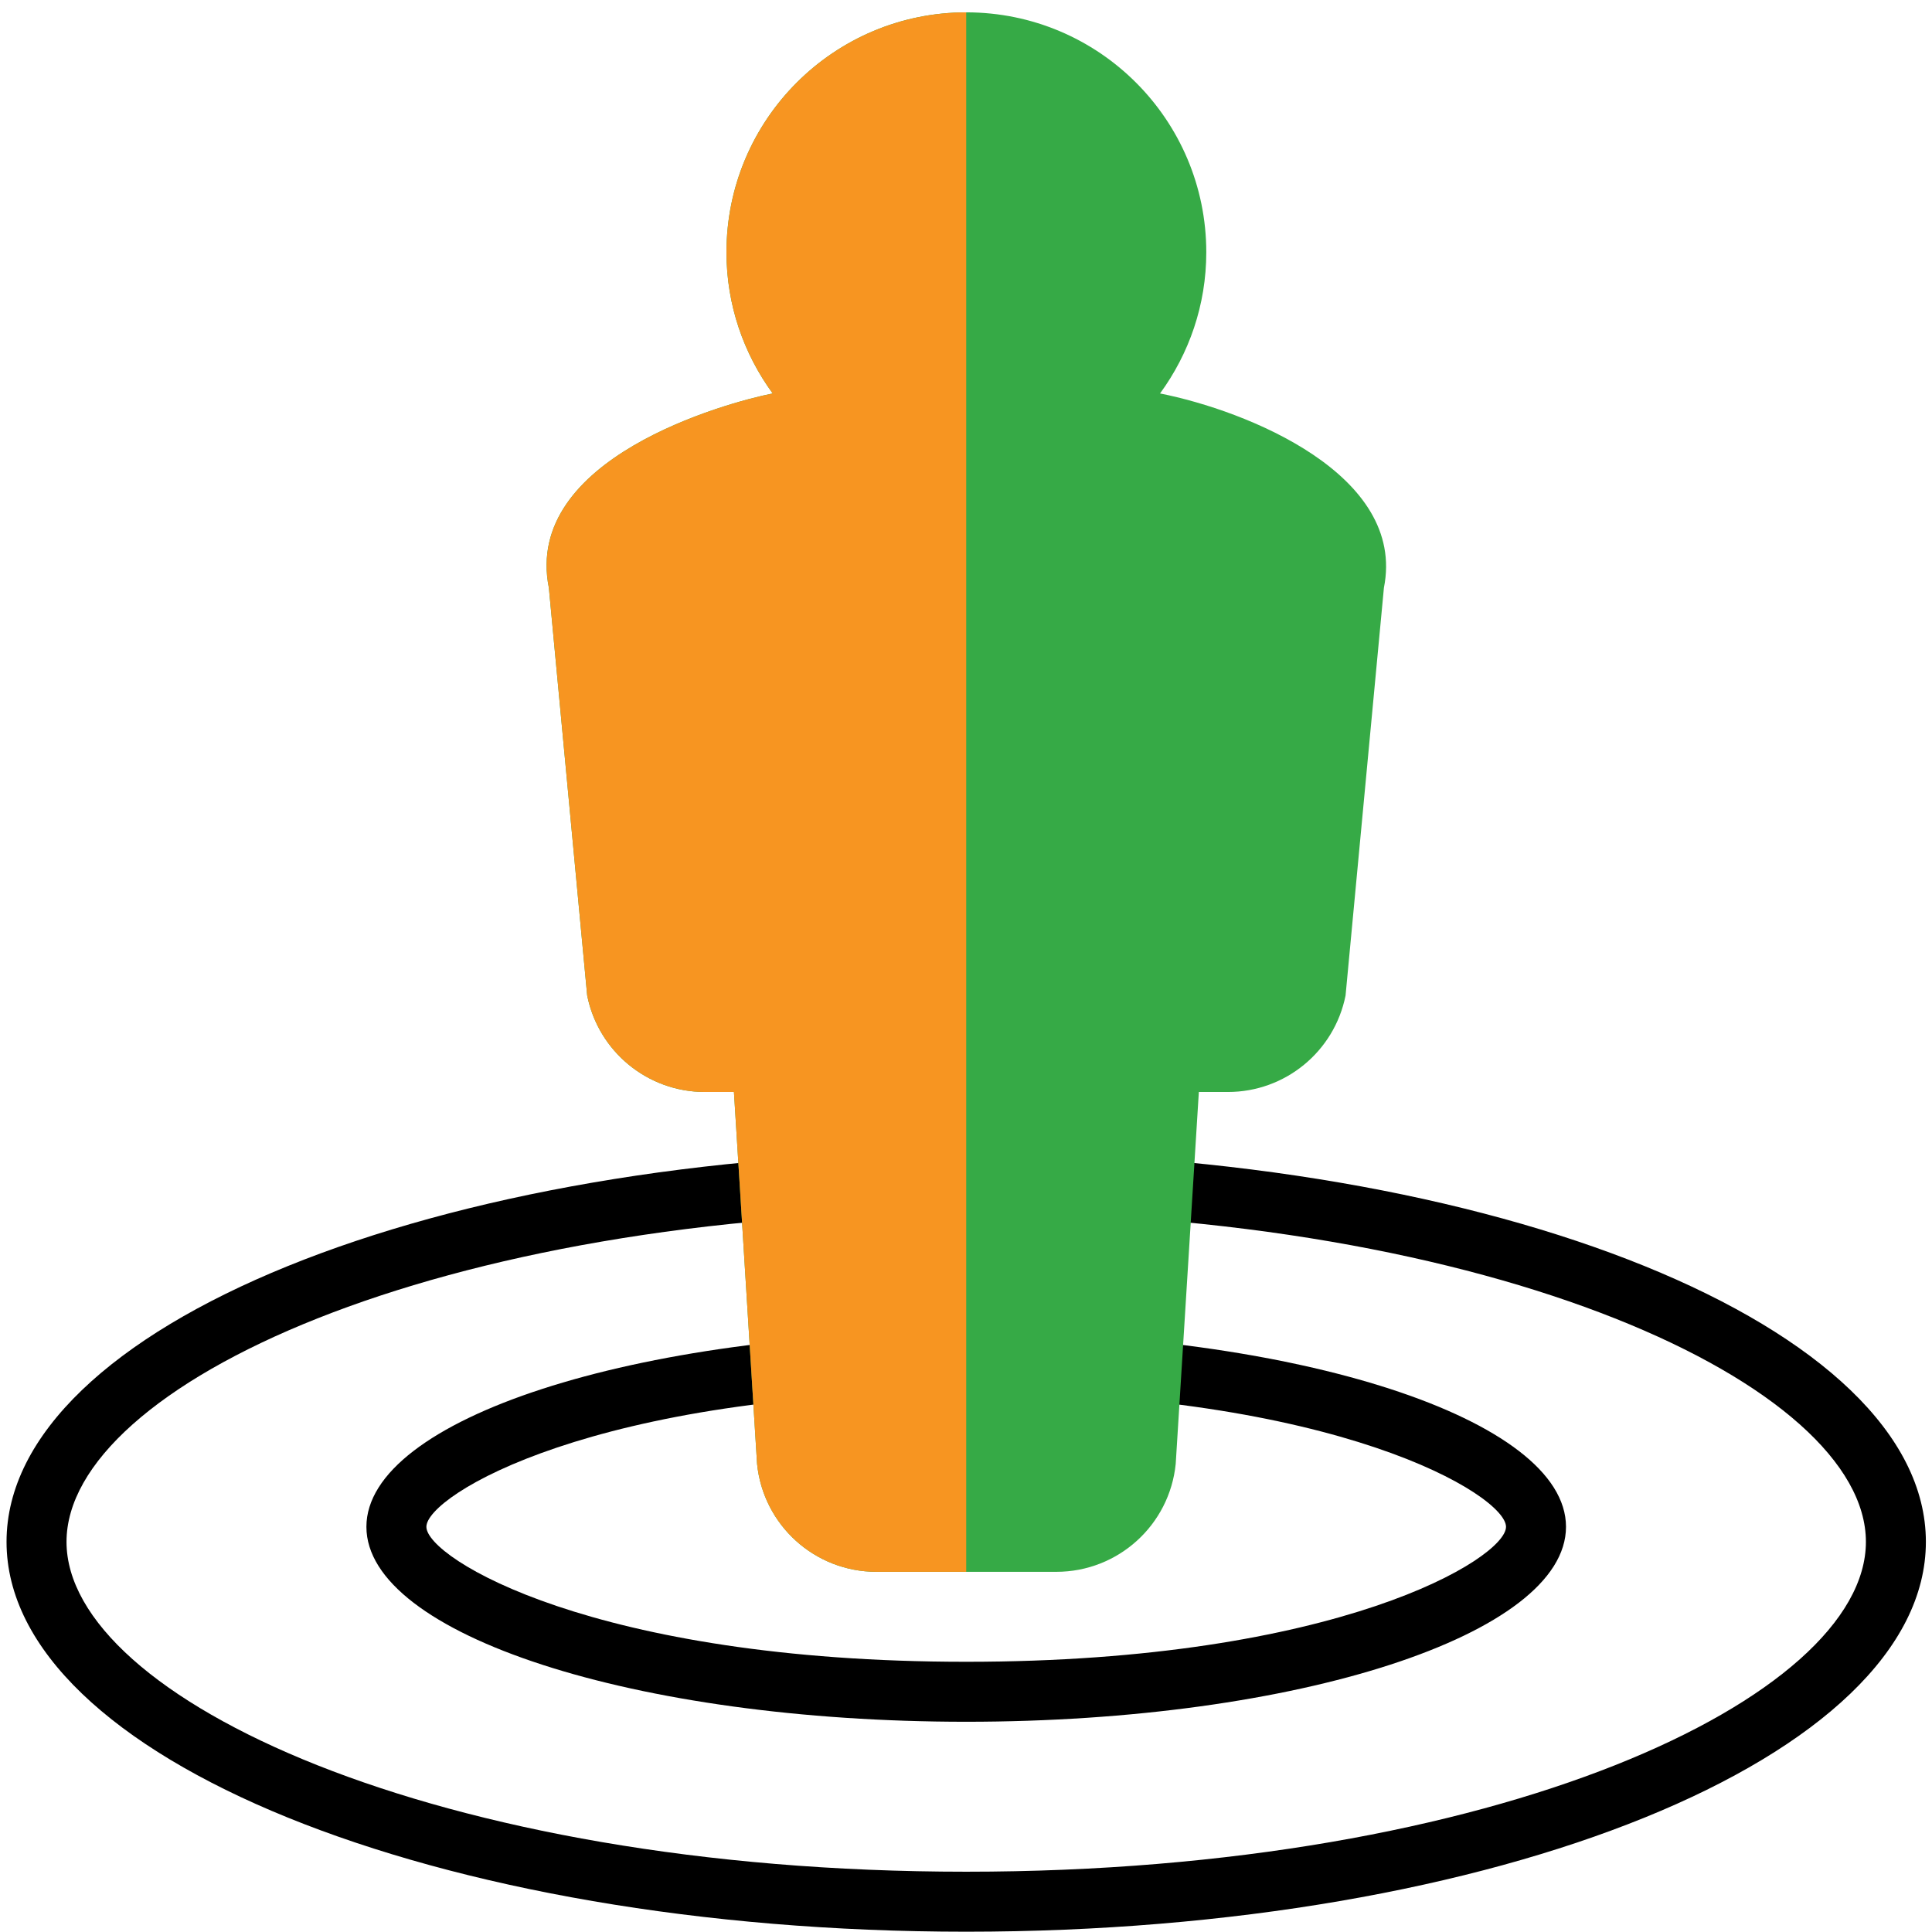
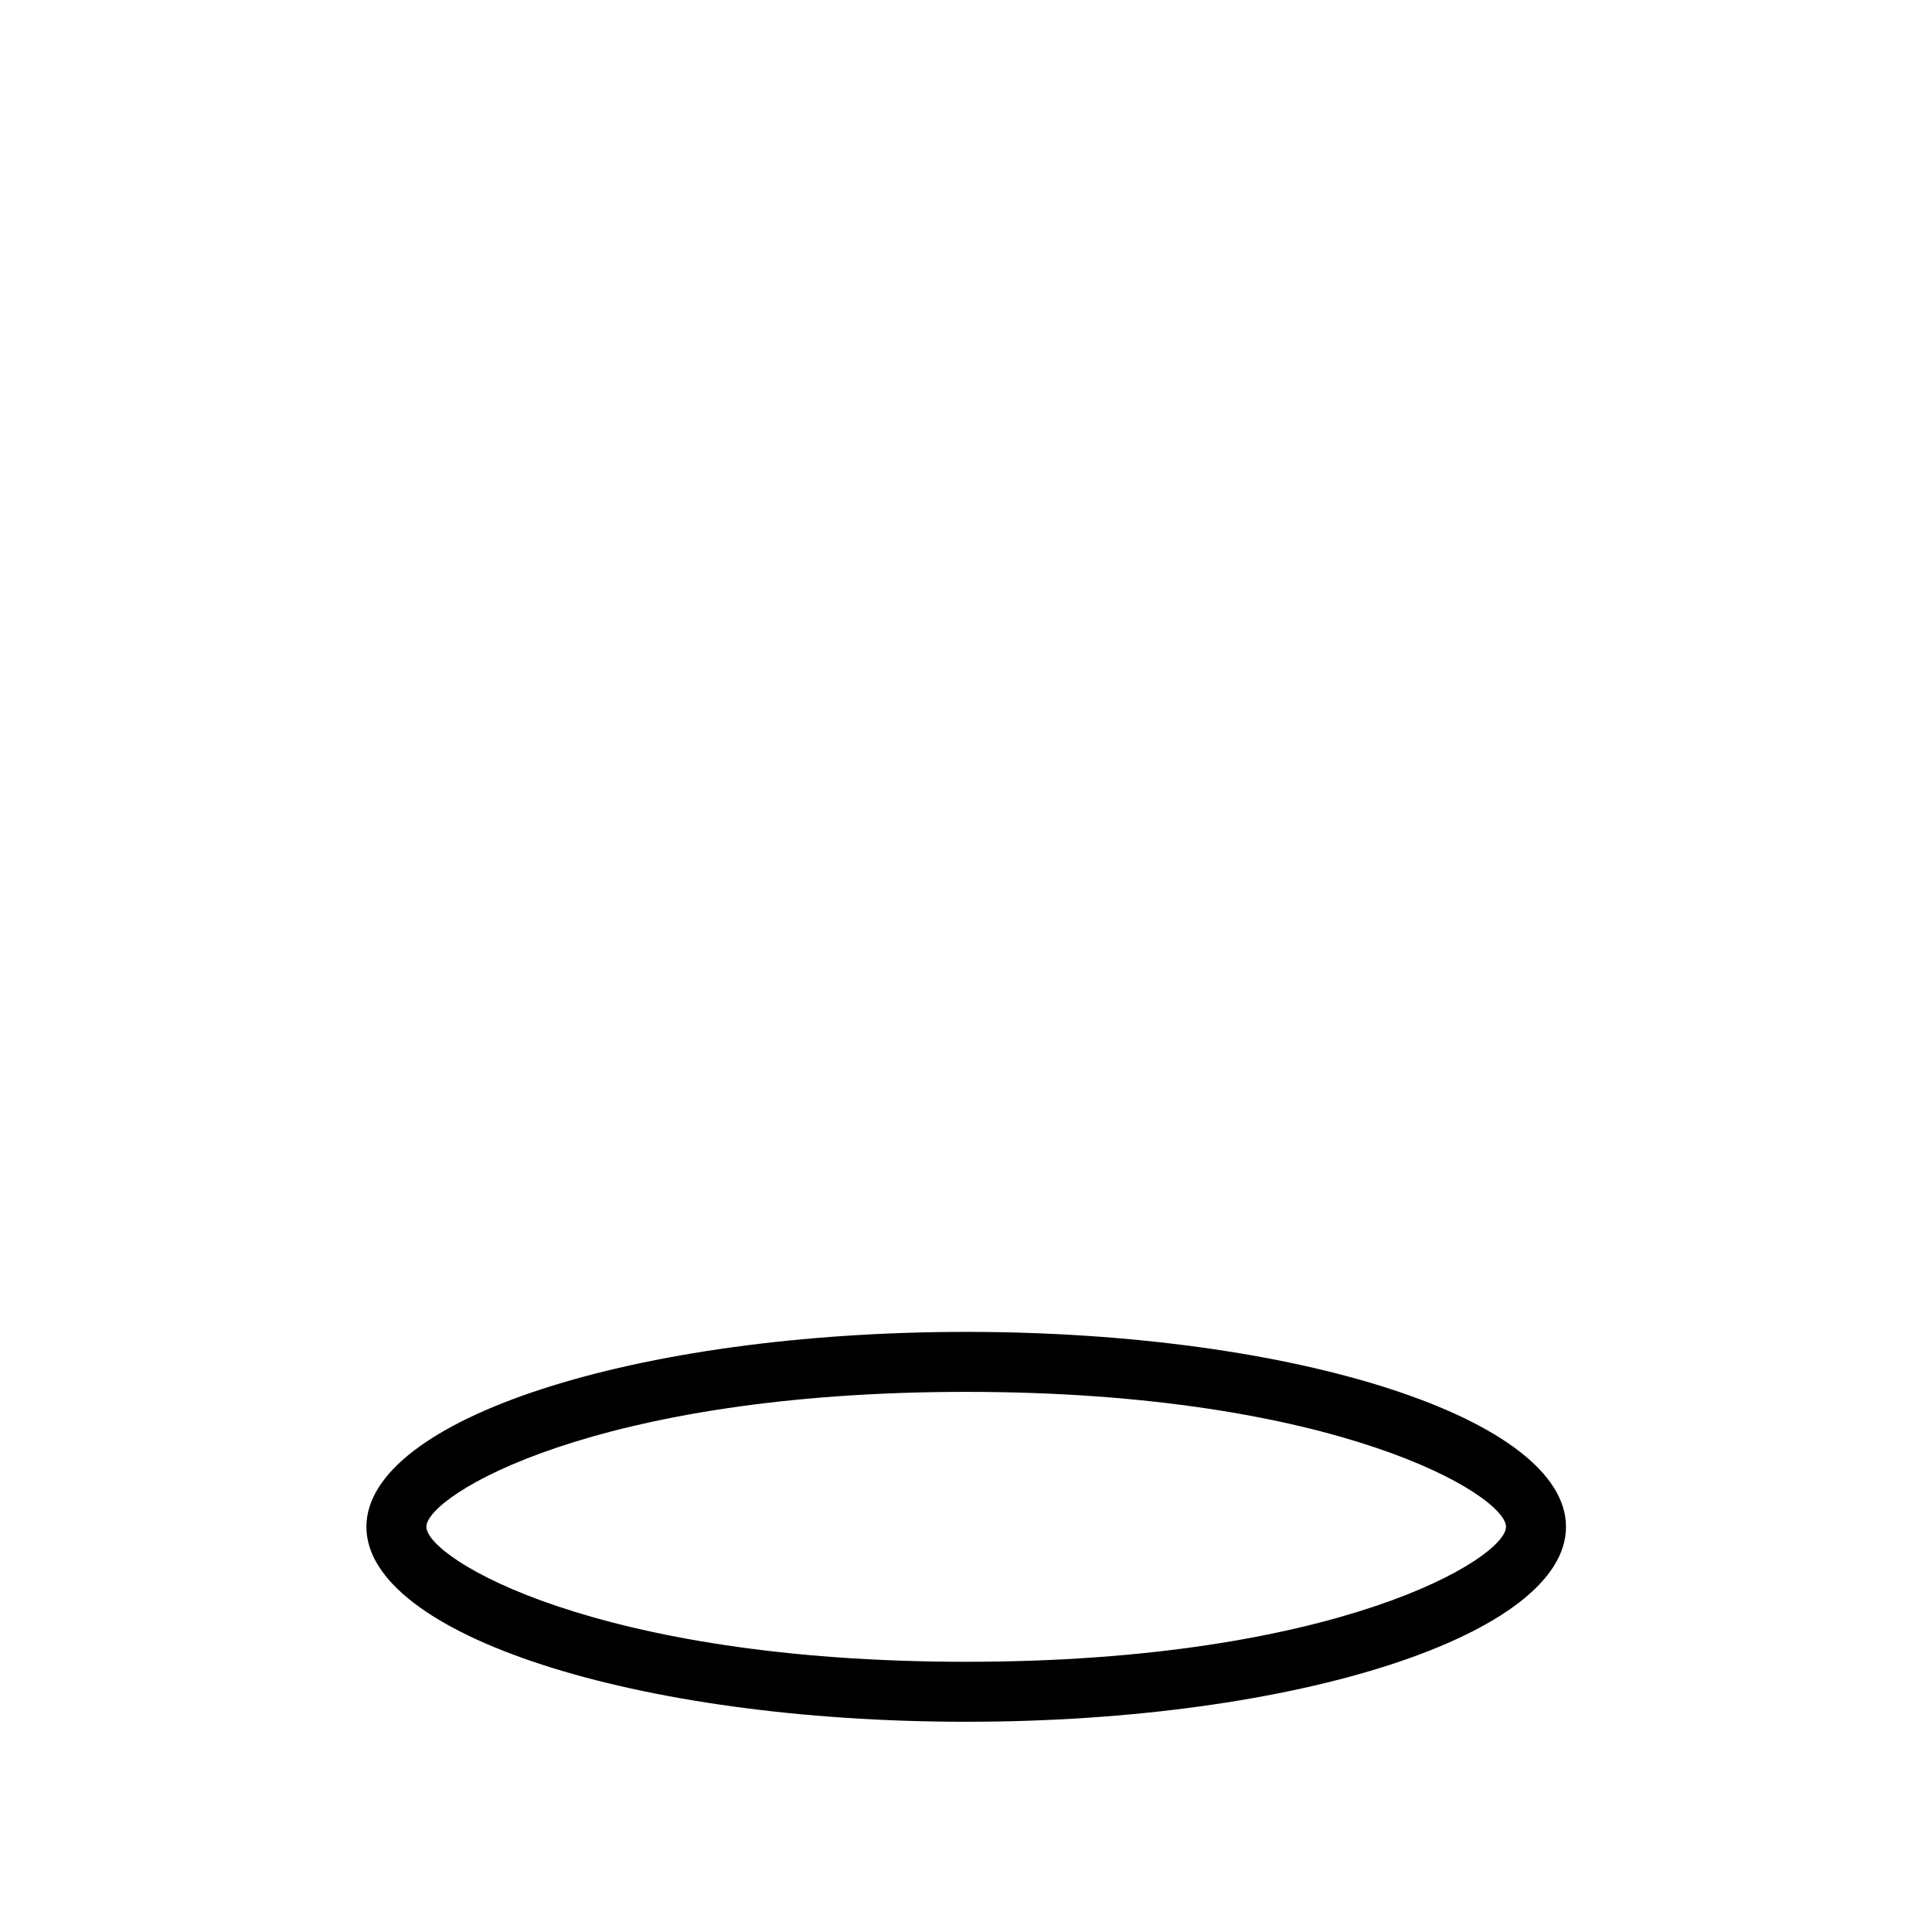
<svg xmlns="http://www.w3.org/2000/svg" width="138" height="138" viewBox="0 0 138 138" fill="none">
-   <path d="M69.015 86.567C106.886 86.567 133.279 98.985 133.279 110.131C133.279 121.276 106.886 133.694 69.015 133.694C31.144 133.694 4.751 121.276 4.751 110.131C4.751 98.985 31.144 86.567 69.015 86.567ZM69.015 82.283C31.157 82.283 0.467 94.75 0.467 110.131C0.467 125.511 31.157 137.979 69.015 137.979C106.873 137.979 137.563 125.511 137.563 110.131C137.563 94.75 106.873 82.283 69.015 82.283Z" fill="black" />
  <path d="M69.014 99.419C95.553 99.419 107.573 106.814 107.573 109.059C107.573 111.304 95.553 118.699 69.014 118.699C42.476 118.699 30.456 111.304 30.456 109.059C30.456 106.814 42.476 99.419 69.014 99.419ZM69.014 95.135C45.352 95.135 26.172 101.369 26.172 109.059C26.172 116.749 45.352 122.983 69.014 122.983C92.677 122.983 111.857 116.749 111.857 109.059C111.857 101.369 92.677 95.135 69.014 95.135Z" fill="black" />
-   <path d="M82.86 28.104C84.929 25.272 86.163 21.793 86.163 18.019C86.163 8.555 78.49 0.882 69.026 0.882C59.562 0.882 51.889 8.555 51.889 18.019C51.889 21.793 53.125 25.272 55.192 28.104C51.887 28.759 37.35 32.725 39.203 41.983L41.941 71.109C42.746 75.115 46.261 77.999 50.346 77.999H52.424L54.076 104.557C54.513 108.937 58.197 112.273 62.602 112.273H75.454C79.856 112.273 83.543 108.937 83.98 104.557L85.632 77.999H87.71C91.794 77.999 95.31 75.115 96.111 71.112L98.851 41.985C100.468 33.888 89.044 29.331 82.86 28.104Z" fill="#36AA46" />
-   <path d="M69.015 0.882C59.556 0.888 51.891 8.557 51.891 18.019C51.891 21.793 53.127 25.272 55.194 28.104C51.889 28.759 37.352 32.725 39.206 41.983L41.943 71.109C42.746 75.115 46.262 77.999 50.347 77.999H52.425L54.076 104.557C54.513 108.937 58.198 112.273 62.602 112.273H69.015V0.882Z" fill="#F79521" />
</svg>